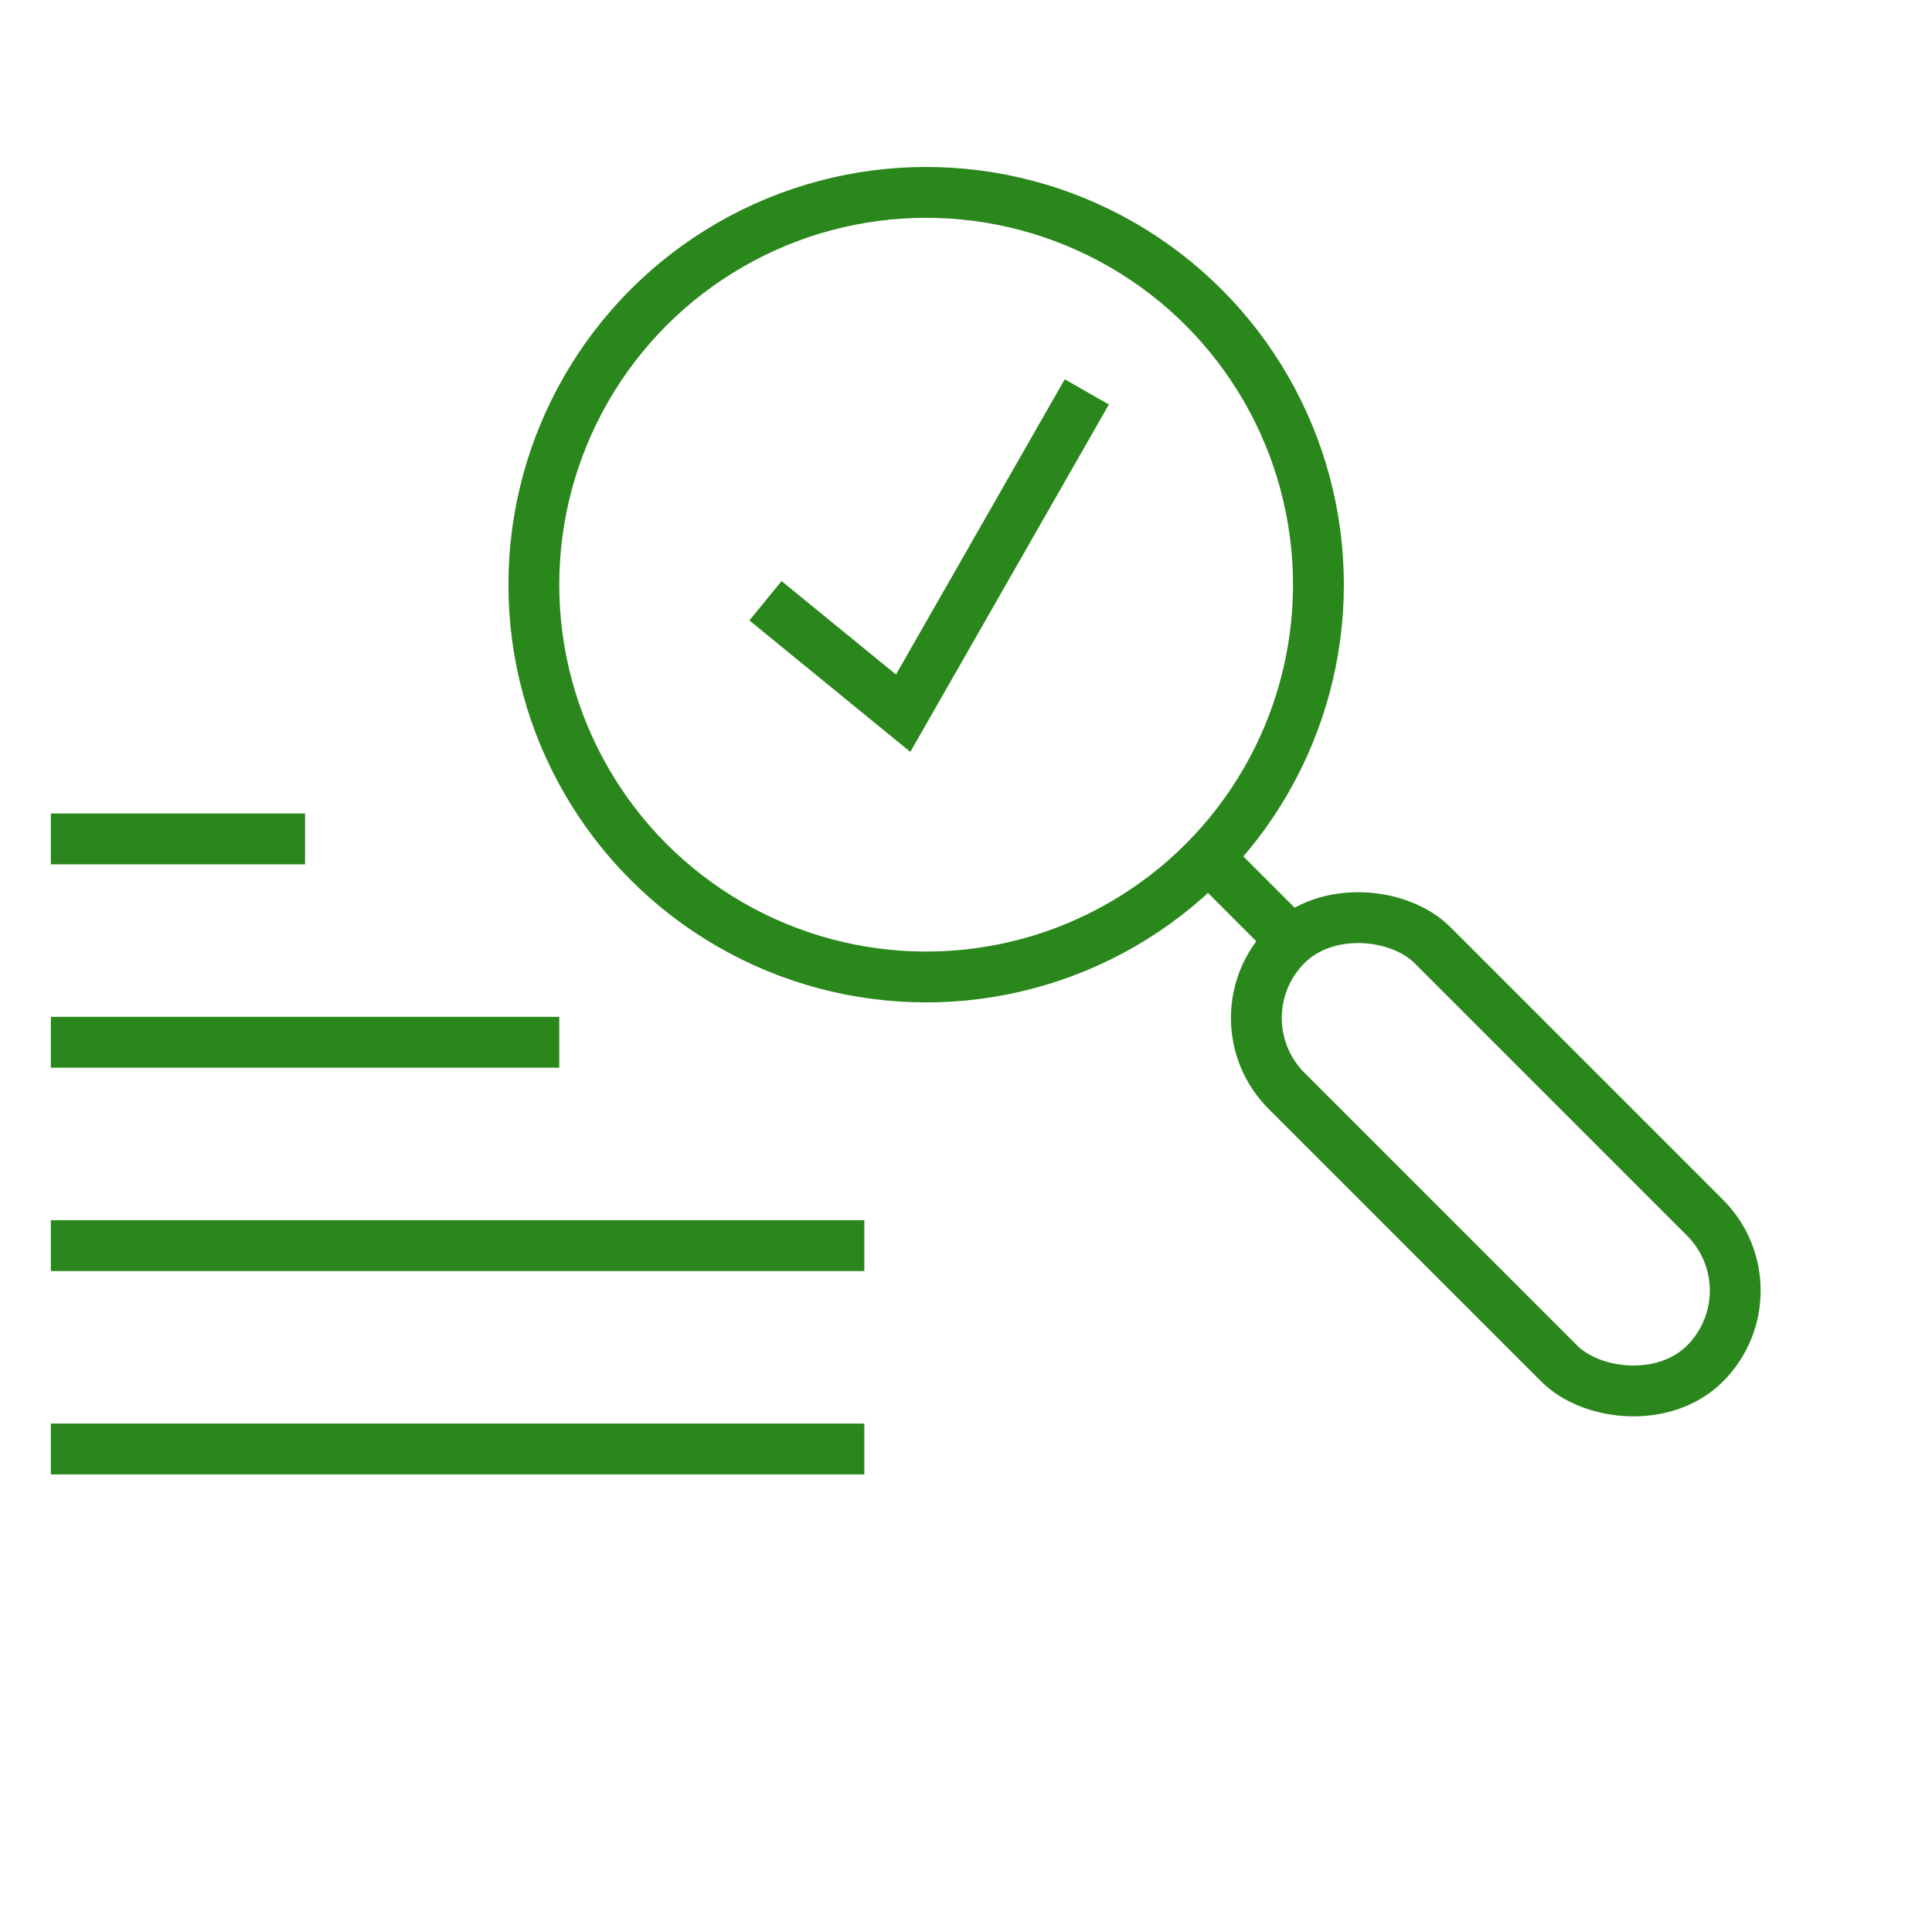
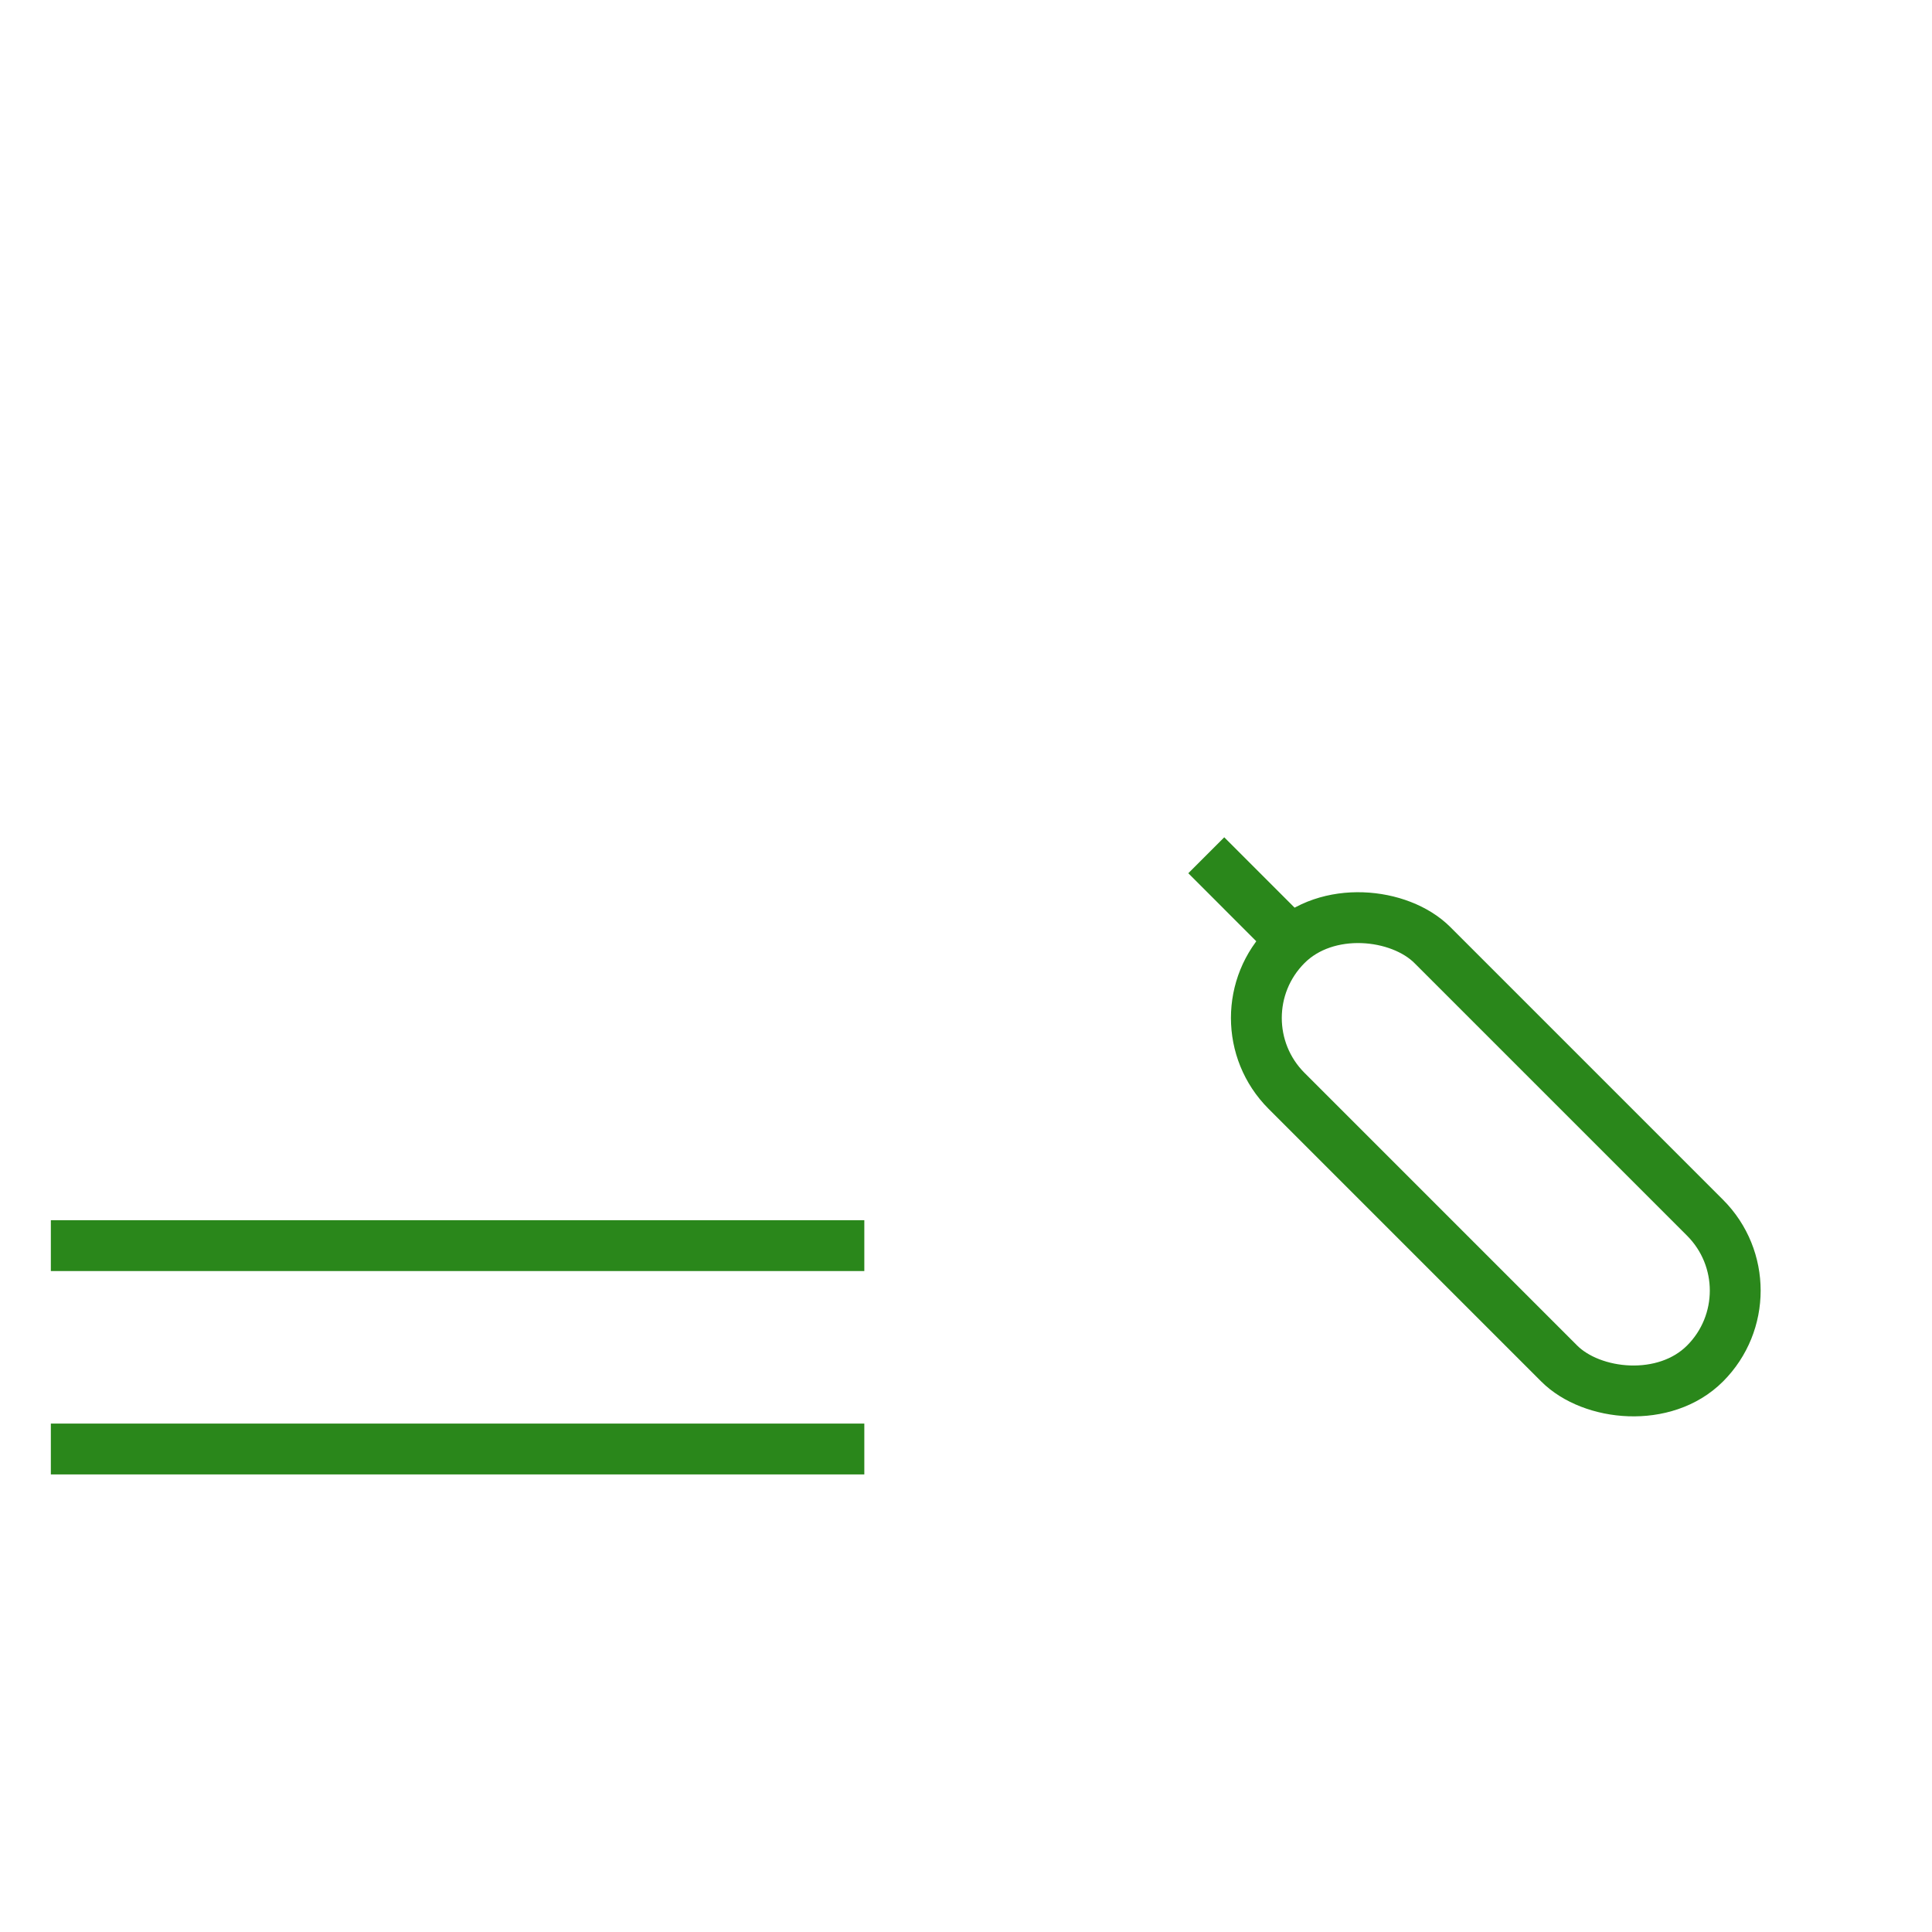
<svg xmlns="http://www.w3.org/2000/svg" width="38" height="38" viewBox="0 0 38 38" fill="none">
-   <path d="M15.056 11.816L17.764 14.028L21.376 7.708" stroke="#2a871b" />
-   <circle cx="18.216" cy="11.5" r="7.716" stroke="#2a871b" />
  <rect x="23.871" y="20.022" width="4.056" height="11.64" rx="2.028" transform="rotate(-45 23.871 20.022)" stroke="#2a871b" />
  <line x1="25.47" y1="18.567" x2="23.726" y2="16.822" stroke="#2a871b" />
-   <line x1="1" y1="20.5" x2="11" y2="20.5" stroke="#2a871b" />
-   <line x1="1" y1="16.5" x2="6" y2="16.5" stroke="#2a871b" />
  <line x1="1" y1="24.5" x2="17" y2="24.5" stroke="#2a871b" />
  <line x1="1" y1="28.5" x2="17" y2="28.5" stroke="#2a871b" />
</svg>